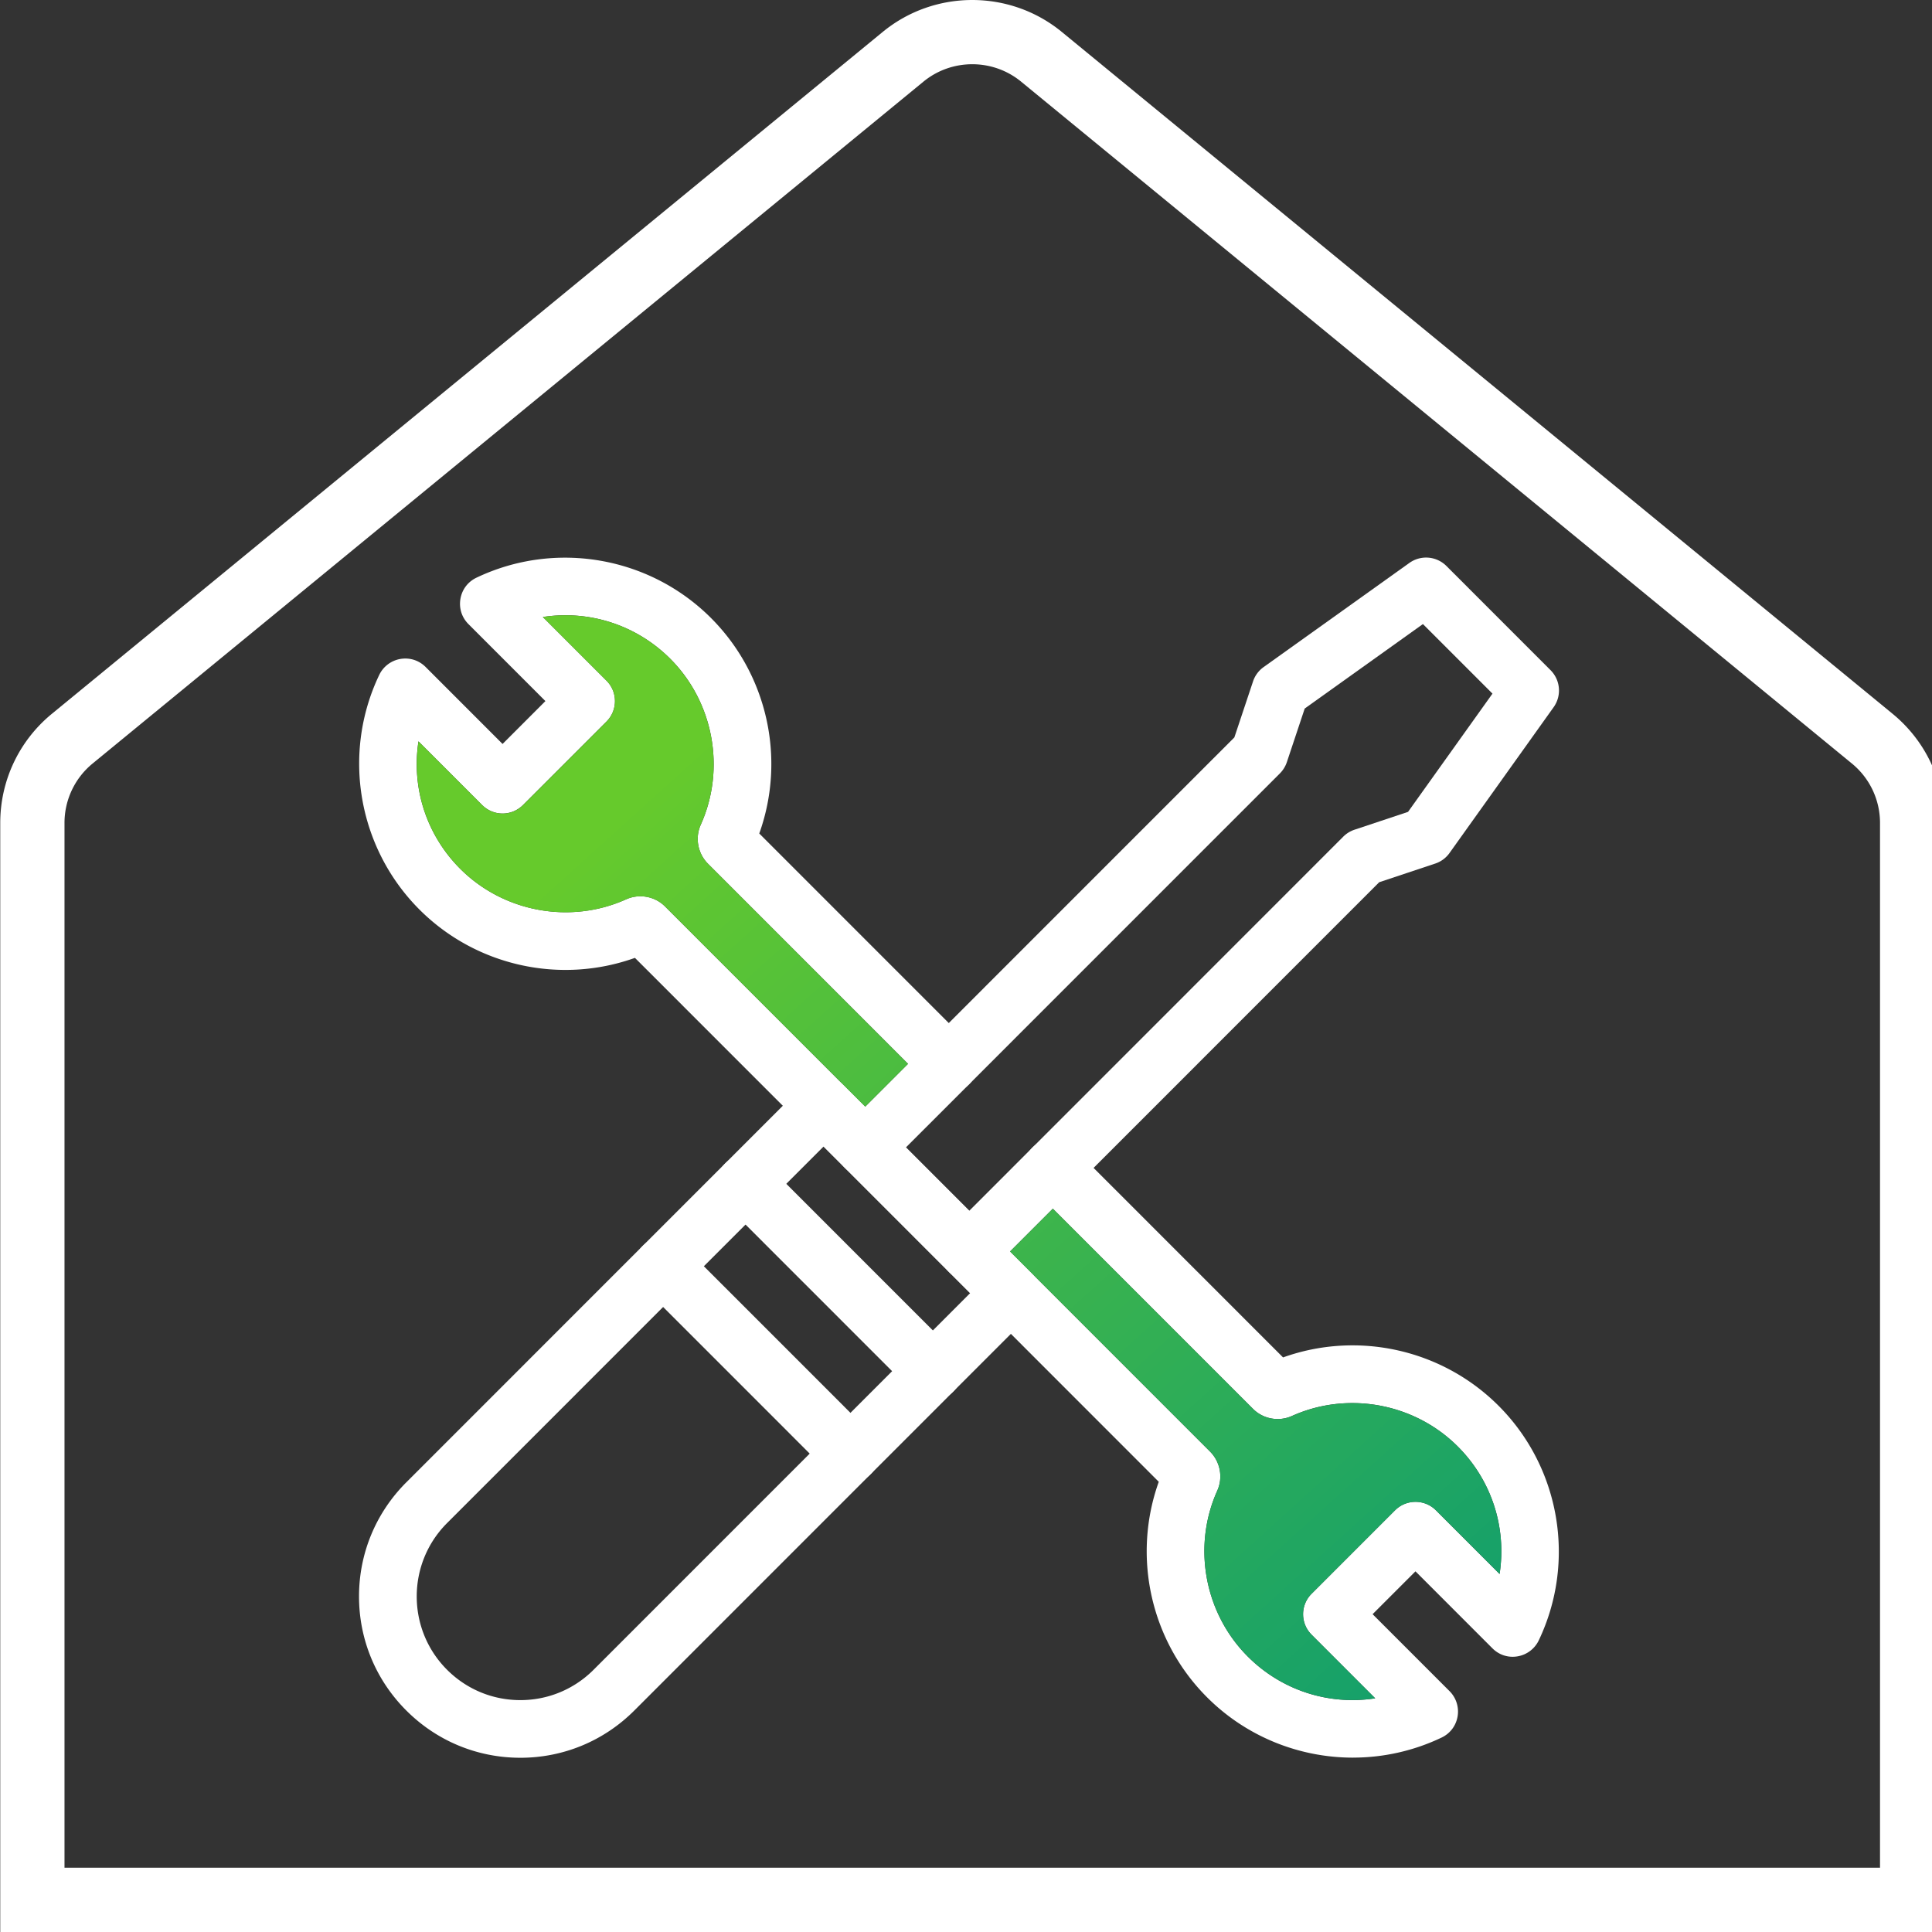
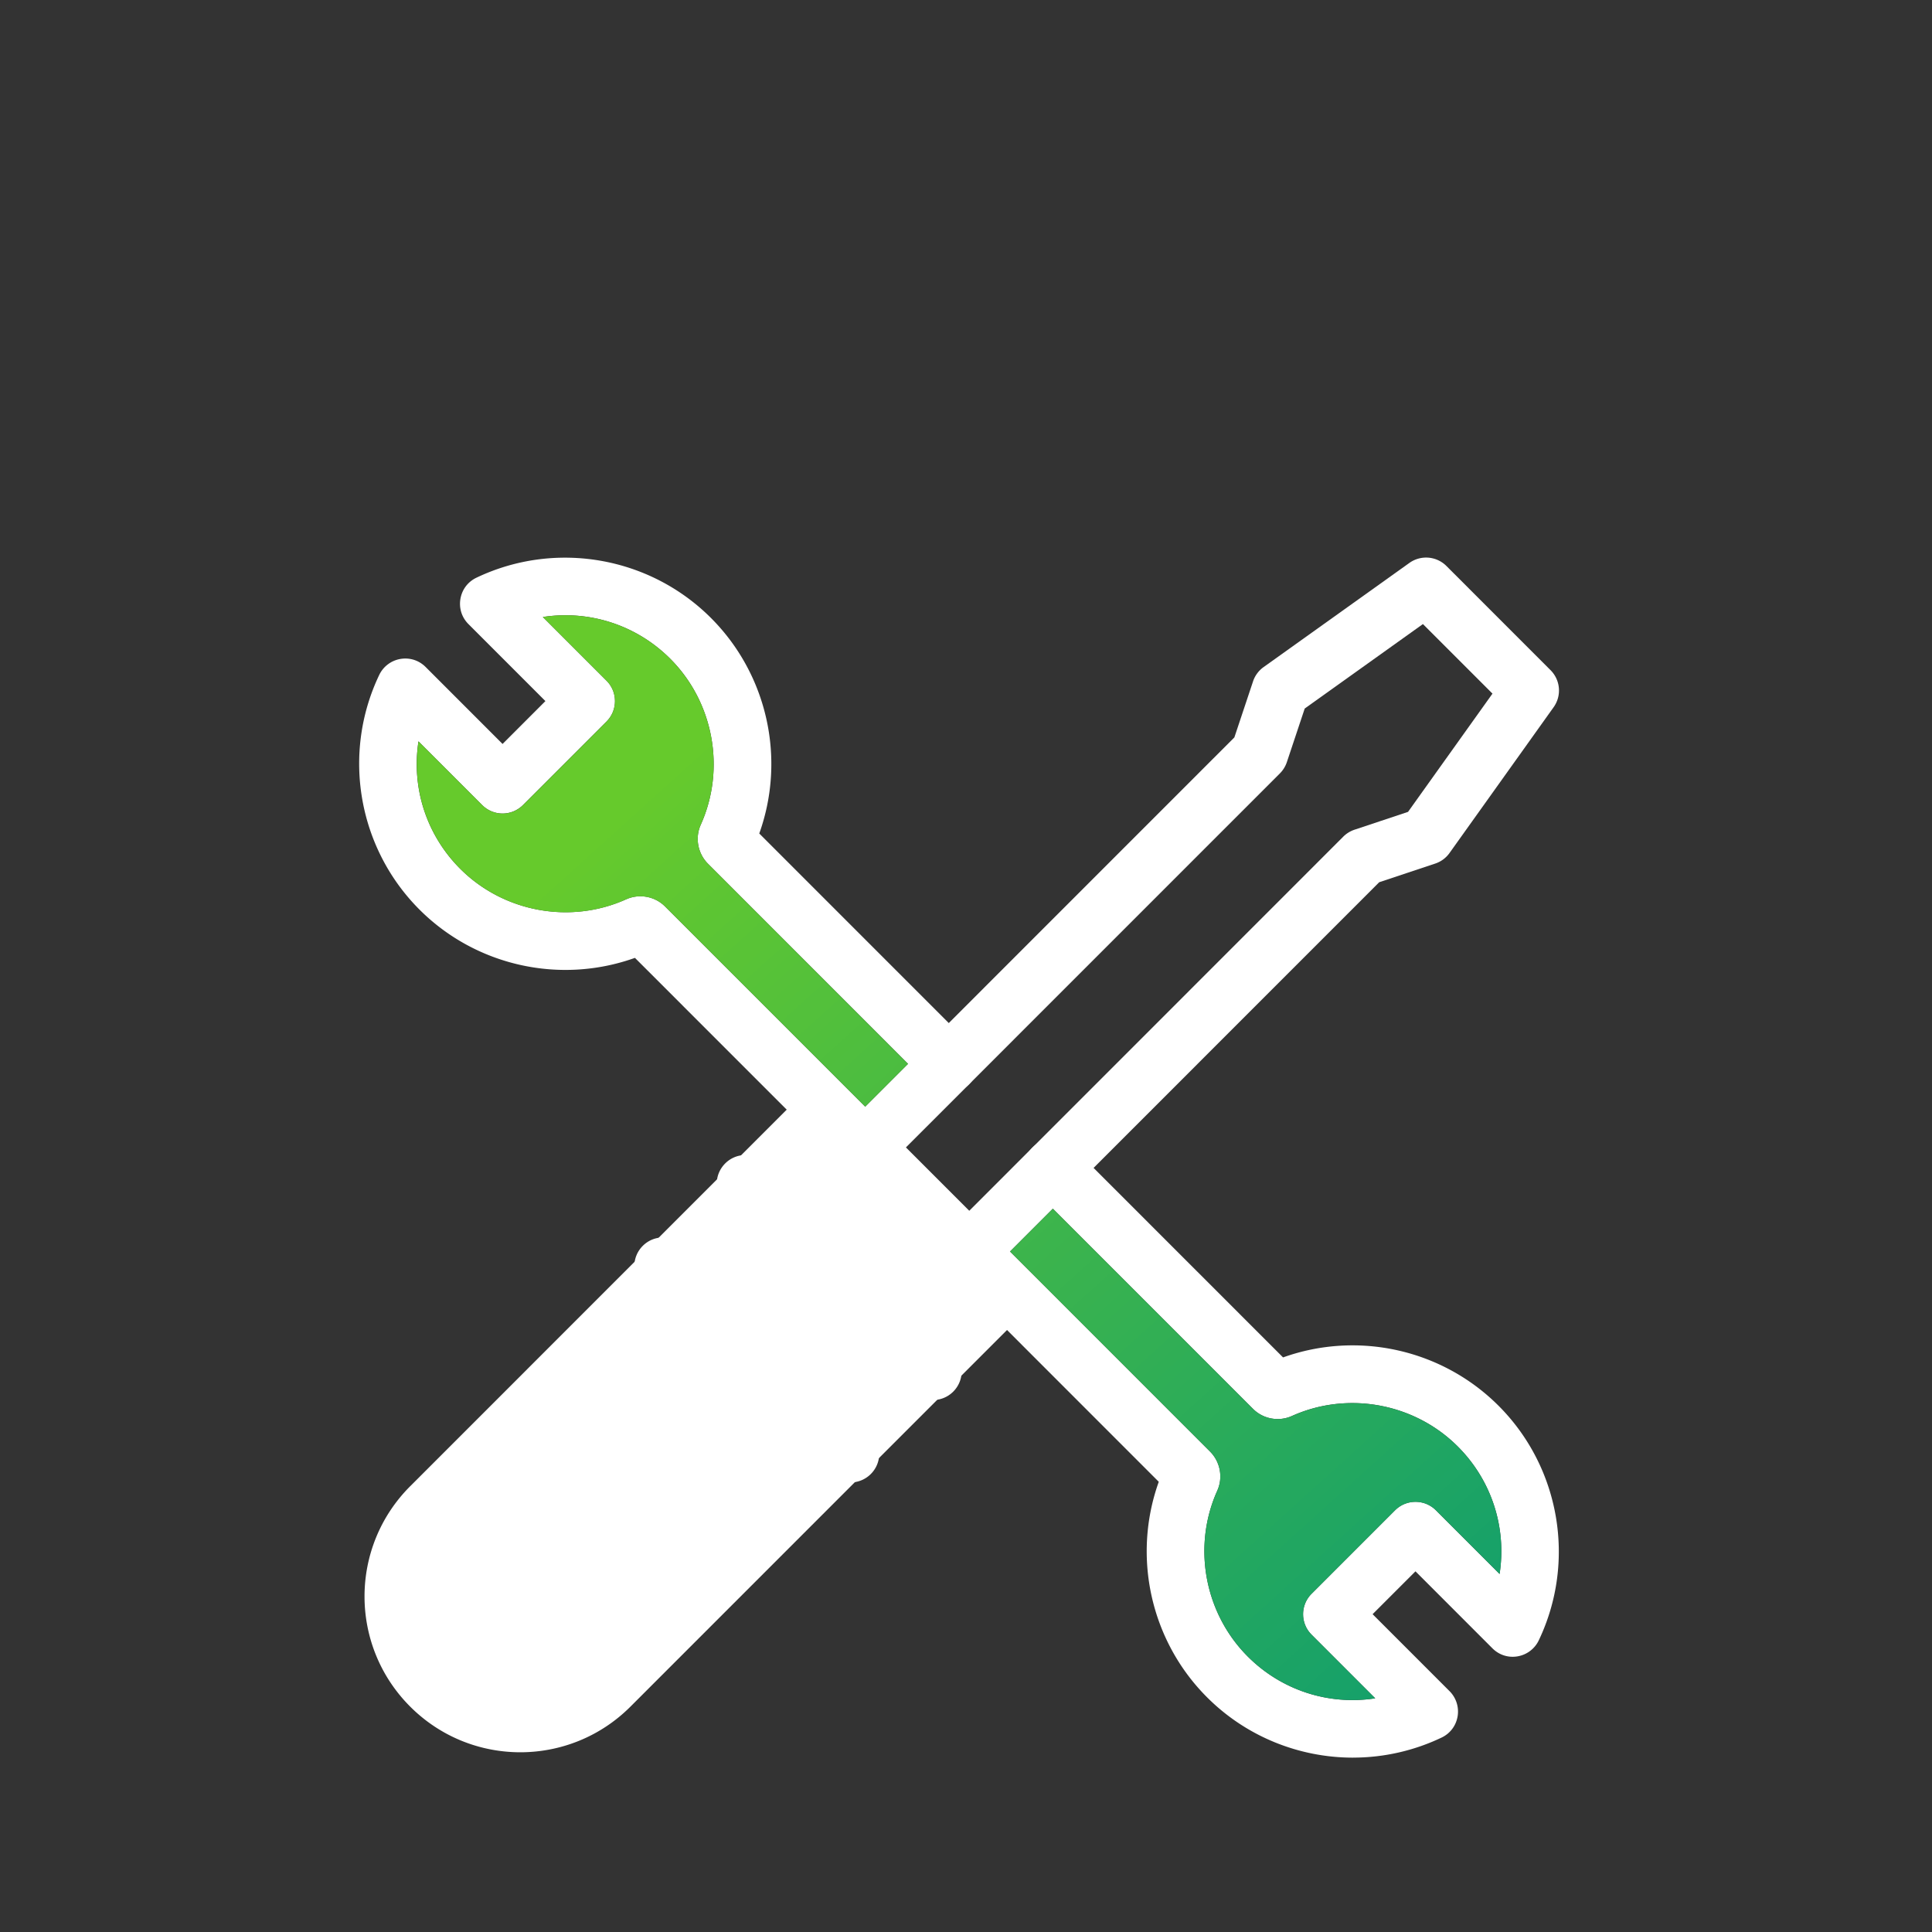
<svg xmlns="http://www.w3.org/2000/svg" width="1080" height="1080" version="1.0" viewBox="0 0 810 810">
  <rect x="0" y="0" width="810" height="810" fill="#333333" stroke="none" />
  <defs>
    <clipPath id="a">
      <path d="M423 506h207v207H423Zm0 0" />
    </clipPath>
    <clipPath id="b">
      <path d="M549.852 668.227c-4.704 4.714-4.704 12.382 0 17.086l26.714 26.718c-19.601 3.012-39.3-3.386-53.43-17.52-18.179-18.183-23.327-46.132-12.792-69.538 2.465-5.465 1.293-12.016-2.942-16.317l-75.011-75.015-.02-.032-8.906-8.906 17.95-17.957 84.003 84.008c4.246 4.207 10.773 5.379 16.223 2.914 23.414-10.54 51.367-5.398 69.558 12.793 14.13 14.144 20.528 33.848 17.52 53.445L602 633.184c-4.71-4.704-12.379-4.704-17.094 0l-35.043 35.05Zm0 0" />
    </clipPath>
    <clipPath id="d">
      <path d="M174 257h207v207H174Zm0 0" />
    </clipPath>
    <clipPath id="e">
      <path d="M254.3 302.492c4.7-4.715 4.7-12.383 0-17.086l-26.718-26.722c19.582-2.997 39.305 3.39 53.434 17.523 18.18 18.184 23.324 46.14 12.793 69.55-2.477 5.454-1.293 12.005 2.941 16.305l83.95 83.965-17.954 17.953-8.914-8.918-75.086-75.101c-4.258-4.191-10.773-5.363-16.215-2.899-23.426 10.547-51.379 5.399-69.558-12.785-14.141-14.144-20.524-33.859-17.508-53.441l26.719 26.719a12 12 0 0 0 8.546 3.543c3.235 0 6.286-1.293 8.536-3.543l35.054-35.051Zm0 0" />
    </clipPath>
    <linearGradient id="c" x1="396.796" x2="578.476" y1="460.229" y2="661.114" gradientTransform="matrix(1.086 0 0 1.086 .1 0)" gradientUnits="userSpaceOnUse">
      <stop offset="0" stop-color="#3FB64A" />
      <stop offset=".016" stop-color="#3FB54A" />
      <stop offset=".031" stop-color="#3EB54B" />
      <stop offset=".047" stop-color="#3DB54C" />
      <stop offset=".063" stop-color="#3CB44C" />
      <stop offset=".078" stop-color="#3BB44D" />
      <stop offset=".094" stop-color="#3BB34D" />
      <stop offset=".109" stop-color="#3AB34E" />
      <stop offset=".125" stop-color="#39B34F" />
      <stop offset=".141" stop-color="#38B24F" />
      <stop offset=".156" stop-color="#38B250" />
      <stop offset=".172" stop-color="#37B150" />
      <stop offset=".188" stop-color="#36B151" />
      <stop offset=".203" stop-color="#35B151" />
      <stop offset=".219" stop-color="#35B052" />
      <stop offset=".234" stop-color="#34B053" />
      <stop offset=".25" stop-color="#33B053" />
      <stop offset=".266" stop-color="#32AF54" />
      <stop offset=".281" stop-color="#32AF54" />
      <stop offset=".297" stop-color="#31AE55" />
      <stop offset=".313" stop-color="#30AE55" />
      <stop offset=".328" stop-color="#2FAE56" />
      <stop offset=".344" stop-color="#2FAD57" />
      <stop offset=".359" stop-color="#2EAD57" />
      <stop offset=".375" stop-color="#2DAD58" />
      <stop offset=".391" stop-color="#2CAC58" />
      <stop offset=".406" stop-color="#2CAC59" />
      <stop offset=".422" stop-color="#2BAB59" />
      <stop offset=".438" stop-color="#2AAB5A" />
      <stop offset=".453" stop-color="#29AB5B" />
      <stop offset=".469" stop-color="#29AA5B" />
      <stop offset=".475" stop-color="#28AA5C" />
      <stop offset=".484" stop-color="#28AA5C" />
      <stop offset=".5" stop-color="#27AA5C" />
      <stop offset=".516" stop-color="#26A95D" />
      <stop offset=".525" stop-color="#26A95D" />
      <stop offset=".531" stop-color="#25A95E" />
      <stop offset=".547" stop-color="#25A85E" />
      <stop offset=".563" stop-color="#24A85F" />
      <stop offset=".578" stop-color="#24A85F" />
      <stop offset=".594" stop-color="#23A760" />
      <stop offset=".609" stop-color="#22A760" />
      <stop offset=".625" stop-color="#21A661" />
      <stop offset=".641" stop-color="#21A661" />
      <stop offset=".656" stop-color="#20A662" />
      <stop offset=".672" stop-color="#1FA563" />
      <stop offset=".688" stop-color="#1EA563" />
      <stop offset=".703" stop-color="#1EA564" />
      <stop offset=".719" stop-color="#1DA464" />
      <stop offset=".734" stop-color="#1CA465" />
      <stop offset=".75" stop-color="#1BA365" />
      <stop offset=".766" stop-color="#1BA366" />
      <stop offset=".781" stop-color="#1AA367" />
      <stop offset=".797" stop-color="#19A267" />
      <stop offset=".813" stop-color="#18A268" />
      <stop offset=".828" stop-color="#18A268" />
      <stop offset=".844" stop-color="#17A169" />
      <stop offset=".859" stop-color="#16A169" />
      <stop offset=".875" stop-color="#15A06A" />
      <stop offset=".891" stop-color="#15A06B" />
      <stop offset=".906" stop-color="#14A06B" />
      <stop offset=".922" stop-color="#139F6C" />
      <stop offset=".938" stop-color="#129F6C" />
      <stop offset=".953" stop-color="#129E6D" />
      <stop offset=".969" stop-color="#119E6D" />
      <stop offset=".984" stop-color="#109E6E" />
      <stop offset="1" stop-color="#0F9D6F" />
    </linearGradient>
    <linearGradient id="f" x1="161.826" x2="343.502" y1="232.563" y2="433.443" gradientTransform="matrix(1.086 0 0 1.086 .1 0)" gradientUnits="userSpaceOnUse">
      <stop offset="0" stop-color="#66CA2C" />
      <stop offset=".25" stop-color="#66CA2C" />
      <stop offset=".375" stop-color="#66CA2C" />
      <stop offset=".406" stop-color="#66CA2C" />
      <stop offset=".422" stop-color="#66CA2C" />
      <stop offset=".438" stop-color="#65C92D" />
      <stop offset=".453" stop-color="#64C92E" />
      <stop offset=".469" stop-color="#63C92E" />
      <stop offset=".475" stop-color="#63C82F" />
      <stop offset=".484" stop-color="#62C82F" />
      <stop offset=".5" stop-color="#62C82F" />
      <stop offset=".516" stop-color="#61C730" />
      <stop offset=".525" stop-color="#60C731" />
      <stop offset=".531" stop-color="#60C731" />
      <stop offset=".547" stop-color="#60C731" />
      <stop offset=".563" stop-color="#5FC632" />
      <stop offset=".578" stop-color="#5EC632" />
      <stop offset=".594" stop-color="#5DC533" />
      <stop offset=".609" stop-color="#5CC533" />
      <stop offset=".625" stop-color="#5CC534" />
      <stop offset=".641" stop-color="#5BC435" />
      <stop offset=".656" stop-color="#5AC435" />
      <stop offset=".672" stop-color="#59C336" />
      <stop offset=".688" stop-color="#59C336" />
      <stop offset=".703" stop-color="#58C337" />
      <stop offset=".719" stop-color="#57C238" />
      <stop offset=".734" stop-color="#56C238" />
      <stop offset=".75" stop-color="#56C139" />
      <stop offset=".766" stop-color="#55C139" />
      <stop offset=".781" stop-color="#54C13A" />
      <stop offset=".797" stop-color="#53C03B" />
      <stop offset=".813" stop-color="#53C03B" />
      <stop offset=".828" stop-color="#52BF3C" />
      <stop offset=".844" stop-color="#51BF3C" />
      <stop offset=".859" stop-color="#50BF3D" />
      <stop offset=".875" stop-color="#4FBE3D" />
      <stop offset=".891" stop-color="#4FBE3E" />
      <stop offset=".906" stop-color="#4EBD3F" />
      <stop offset=".922" stop-color="#4DBD3F" />
      <stop offset=".938" stop-color="#4CBD40" />
      <stop offset=".953" stop-color="#4CBC40" />
      <stop offset=".969" stop-color="#4BBC41" />
      <stop offset=".984" stop-color="#4ABB42" />
      <stop offset="1" stop-color="#49BB42" />
    </linearGradient>
  </defs>
-   <path fill="#fff" d="M171.969 715.5c-25.52-25.527-25.52-66.848 0-92.387l166.406-166.43a9.77 9.77 0 0 1 13.828 0l78.54 78.555c3.808 3.813 3.808 10.004 0 13.828L264.331 715.5c-25.52 25.523-66.832 25.535-92.363 0m173.316-238.082L185.793 636.941c-17.875 17.891-17.883 46.852 0 64.739 17.887 17.89 46.84 17.902 64.727 0l159.488-159.524Zm0 0" />
-   <path fill="#fff" d="M218.156 736.95c-18.047 0-35.035-7.036-47.816-19.821s-19.82-29.766-19.82-47.817c0-18.054 7.039-35.042 19.82-47.828l166.398-166.43c4.711-4.714 12.367-4.714 17.082 0l78.54 78.555c4.702 4.703 4.702 12.371 0 17.086L265.952 717.13c-12.785 12.785-29.758 19.824-47.808 19.824Zm127.13-280.81a7.44 7.44 0 0 0-5.282 2.184l-166.395 166.43c-11.914 11.918-18.472 27.742-18.46 44.57 0 16.824 6.558 32.64 18.46 44.555 11.914 11.918 27.739 18.476 44.559 18.476s32.633-6.558 44.547-18.476l166.406-166.43c2.91-2.914 2.91-7.648 0-10.558l-78.539-78.559a7.44 7.44 0 0 0-5.277-2.18Zm-127.13 261.258c-12.836 0-24.902-5.007-33.992-14.097-18.73-18.739-18.73-49.25 0-68l161.129-161.153 67.984 68-161.129 161.153c-9.09 9.09-21.156 14.097-33.992 14.097m127.13-236.71L187.421 638.57c-16.942 16.957-16.942 44.535 0 61.473 8.223 8.223 19.125 12.738 30.734 12.738 11.598 0 22.512-4.527 30.723-12.738l157.86-157.887Zm0 0" />
+   <path fill="#fff" d="M171.969 715.5c-25.52-25.527-25.52-66.848 0-92.387l166.406-166.43a9.77 9.77 0 0 1 13.828 0l78.54 78.555c3.808 3.813 3.808 10.004 0 13.828L264.331 715.5c-25.52 25.523-66.832 25.535-92.363 0m173.316-238.082L185.793 636.941l159.488-159.524Zm0 0" />
  <path fill="#fff" d="m384.207 581.793-78.539-78.555c-3.824-3.812-3.824-10.004 0-13.828 3.82-3.824 10-3.812 13.824 0l78.54 78.555c3.812 3.824 3.812 10.008 0 13.828-3.825 3.824-10.016 3.824-13.825 0m0 0" />
  <path fill="#fff" d="M391.113 586.965a11.98 11.98 0 0 1-8.535-3.543l-78.539-78.555a12 12 0 0 1-3.543-8.539c0-3.223 1.262-6.265 3.543-8.547 4.7-4.715 12.367-4.703 17.082 0l78.54 78.567c4.702 4.715 4.702 12.37 0 17.086a12.03 12.03 0 0 1-8.548 3.543Zm-78.539-98.11c-1.914 0-3.824.73-5.277 2.184-1.457 1.457-2.184 3.293-2.184 5.281 0 1.989.77 3.868 2.184 5.266l78.547 78.566c2.812 2.825 7.734 2.825 10.558 0 2.899-2.91 2.899-7.644 0-10.554l-78.539-78.559a7.45 7.45 0 0 0-5.277-2.184ZM349.648 616.348l-78.539-78.555a9.775 9.775 0 0 1 0-13.828c3.813-3.813 10.004-3.813 13.825 0l78.539 78.555a9.79 9.79 0 0 1 0 13.828c-3.82 3.824-10.012 3.824-13.825 0m0 0" />
  <path fill="#fff" d="M356.555 621.52a12 12 0 0 1-8.535-3.543l-78.54-78.555c-4.71-4.715-4.71-12.375 0-17.086 4.704-4.715 12.372-4.703 17.082 0l78.54 78.555c4.703 4.714 4.703 12.37 0 17.086a12 12 0 0 1-8.547 3.543m-78.54-98.098c-1.91 0-3.82.726-5.277 2.183-2.91 2.91-2.91 7.645 0 10.555l78.551 78.559c2.813 2.824 7.73 2.812 10.555 0 2.902-2.91 2.902-7.649 0-10.559l-78.54-78.555a7.43 7.43 0 0 0-5.277-2.183ZM399.465 531.61l-43.637-43.645c-3.812-3.813-3.812-10.004 0-13.828l163.703-163.735 7.992-23.996a9.8 9.8 0 0 1 3.594-4.867l61.09-43.644a9.76 9.76 0 0 1 12.586 1.042l43.633 43.645a9.765 9.765 0 0 1 1.043 12.59l-43.633 61.101a9.82 9.82 0 0 1-4.867 3.582l-23.989 7.997L413.277 531.59c-3.812 3.8-9.992 3.824-13.824 0Zm-22.906-50.551 29.824 29.828 158.414-158.461a9.84 9.84 0 0 1 3.82-2.367l23.164-7.723 36.98-51.781-31.929-31.934-51.758 36.984-7.722 23.168a9.8 9.8 0 0 1-2.356 3.825L376.57 481.047Zm0 0" />
  <path fill="#fff" d="M406.383 536.77a12.03 12.03 0 0 1-8.547-3.532l-43.637-43.644a11.99 11.99 0 0 1-3.539-8.535c0-3.227 1.258-6.27 3.54-8.551l163.312-163.344 7.828-23.484a12.03 12.03 0 0 1 4.441-6.008l61.09-43.645a12.044 12.044 0 0 1 15.563 1.282l43.625 43.644a12.05 12.05 0 0 1 1.289 15.567l-43.621 61.097a12 12 0 0 1-6.02 4.445l-23.477 7.82-163.312 163.356a12.03 12.03 0 0 1-8.547 3.532Zm-5.29-6.79c2.91 2.91 7.645 2.91 10.555 0L575.73 365.863l24.512-8.168a7.5 7.5 0 0 0 3.715-2.75l43.625-61.097a7.46 7.46 0 0 0-.793-9.625l-43.625-43.645a7.44 7.44 0 0 0-9.621-.793l-61.09 43.645a7.47 7.47 0 0 0-2.746 3.715l-8.168 24.515-164.082 164.117a7.44 7.44 0 0 0-2.184 5.282 7.42 7.42 0 0 0 2.184 5.277Zm5.29-15.835L373.3 481.059 533.355 320.98a7.6 7.6 0 0 0 1.805-2.921l7.969-23.875.61-.434 53.355-38.129 34.687 34.695-38.543 53.985-23.883 7.96a7.6 7.6 0 0 0-2.921 1.805L406.39 514.156Zm-26.567-33.086 26.555 26.558 156.785-156.832a12.2 12.2 0 0 1 4.711-2.922l22.461-7.484 35.402-49.574-29.16-29.164-49.562 35.421-7.485 22.454a12.15 12.15 0 0 1-2.91 4.722Zm0 0" />
  <path fill="#fff" d="M507.695 709.969c-23.36-23.352-30.777-58.676-19.191-89.309l-89.04-89.05c-3.812-3.813-3.812-10.005 0-13.829 3.821-3.812 10.013-3.812 13.825 0l92.484 92.504c3.582 3.63 4.559 9.125 2.473 13.73-10.914 24.278-5.59 53.27 13.274 72.126 15.832 15.84 38.53 22.093 59.78 17.347l-29.808-29.816c-3.812-3.813-3.812-10.004 0-13.828l35.043-35.051c3.824-3.813 10.016-3.813 13.828 0l29.797 29.816c4.746-21.257-1.52-43.972-17.344-59.797-18.863-18.867-47.847-24.19-72.129-13.265-4.585 2.078-10.078 1.098-13.664-2.442l-92.535-92.546c-3.812-3.813-3.812-10.004 0-13.829 3.82-3.812 10.012-3.812 13.825 0l89.039 89.06c30.636-11.59 65.93-4.173 89.293 19.194 25.14 25.145 31.742 63.63 16.418 95.739-2.887 6.074-10.946 7.484-15.727 2.707l-33.89-33.903-21.235 21.227 33.894 33.898c4.758 4.758 3.391 12.828-2.69 15.73-32.243 15.403-70.688 8.626-95.731-16.433Zm0 0" />
  <path fill="#fff" d="M567.25 736.898c-22.469 0-44.633-8.734-61.184-25.3-23.632-23.625-31.496-58.938-20.246-90.352l-87.984-88.008c-4.703-4.703-4.703-12.37 0-17.086 4.71-4.703 12.379-4.71 17.082 0l92.484 92.504c4.235 4.301 5.418 10.852 2.942 16.317-10.524 23.406-5.387 51.355 12.793 69.539 14.129 14.144 33.84 20.531 53.43 17.523l-26.715-26.722c-4.704-4.704-4.704-12.372 0-17.086l35.046-35.055c4.711-4.703 12.38-4.703 17.094 0l26.715 26.723c3.008-19.598-3.379-39.301-17.52-53.442-18.187-18.183-46.132-23.332-69.554-12.797-5.453 2.465-11.98 1.305-16.227-2.91l-92.547-92.558c-4.703-4.704-4.703-12.372 0-17.086 4.711-4.704 12.368-4.704 17.082 0l87.989 88.003c31.406-11.25 66.699-3.386 90.332 20.25 25.836 25.84 32.613 65.368 16.875 98.368a12.08 12.08 0 0 1-8.852 6.703c-3.91.683-7.773-.543-10.586-3.367l-32.254-32.274-17.976 17.969 32.265 32.27a12.12 12.12 0 0 1 3.368 10.601c-.672 3.91-3.118 7.148-6.7 8.855a86.2 86.2 0 0 1-37.164 8.407Zm-160.879-219.66c-1.91 0-3.824.73-5.277 2.184-2.91 2.914-2.91 7.648 0 10.558l90.094 90.102-.532 1.39c-11.36 30.071-4.043 64.153 18.668 86.856 24.465 24.473 61.88 30.895 93.102 15.988 2.215-1.05 3.715-3.05 4.136-5.46.415-2.434-.335-4.813-2.074-6.551l-35.523-35.532 24.488-24.492 35.524 35.528c1.738 1.738 4.136 2.5 6.539 2.078a7.37 7.37 0 0 0 5.472-4.14c14.899-31.231 8.48-68.65-15.972-93.11-22.711-22.715-56.801-30.035-86.848-18.676l-1.39.535-1.055-1.055-89.028-89.058c-2.902-2.914-7.648-2.914-10.558 0-2.91 2.91-2.91 7.644 0 10.558l92.539 92.543c2.898 2.871 7.351 3.664 11.078 1.98 25.16-11.32 55.18-5.8 74.715 13.727 16.27 16.286 22.98 39.434 17.96 61.938l-.91 4.098-32.777-32.786c-2.91-2.91-7.644-2.91-10.566 0l-35.043 35.055c-2.91 2.91-2.91 7.645 0 10.559l32.785 32.78-4.094.911c-22.492 5.02-45.656-1.691-61.926-17.976-19.523-19.528-25.05-49.551-13.734-74.7 1.691-3.734.879-8.222-2.023-11.164l-92.47-92.492a7.44 7.44 0 0 0-5.28-2.184ZM355.828 487.965l-89.039-89.047c-30.637 11.566-65.934 4.16-89.293-19.195-25.148-25.157-31.754-63.641-16.418-95.75 2.899-6.07 10.957-7.473 15.723-2.696l33.894 33.903 21.223-21.235-33.895-33.902c-4.757-4.758-3.39-12.816 2.704-15.73 32.101-15.313 70.578-8.711 95.718 16.437 23.36 23.363 30.778 58.676 19.192 89.309l89.039 89.05c3.812 3.82 3.812 10.012 0 13.825-3.82 3.812-10.012 3.812-13.824 0l-92.485-92.5c-3.582-3.63-4.558-9.125-2.476-13.72 10.918-24.276 5.593-53.269-13.27-72.136-15.832-15.828-38.531-22.094-59.785-17.348l29.812 29.805c3.813 3.824 3.813 10.016 0 13.828l-35.054 35.051a9.78 9.78 0 0 1-6.91 2.871 9.74 9.74 0 0 1-6.907-2.87l-29.808-29.817c-4.758 21.246 1.508 43.96 17.344 59.797 18.851 18.859 47.835 24.19 72.14 13.253 4.574-2.074 10.067-1.086 13.652 2.442l92.536 92.547c3.812 3.824 3.812 10.015 0 13.828-3.82 3.824-10.012 3.824-13.825 0Zm0 0" />
  <path fill="#fff" d="M362.734 493.137a12 12 0 0 1-8.535-3.543l-87.996-88.004c-31.41 11.254-66.715 3.379-90.336-20.246-25.844-25.856-32.62-65.395-16.875-98.371a12.1 12.1 0 0 1 8.863-6.703c3.918-.66 7.774.554 10.586 3.367l32.266 32.273 17.961-17.976-32.262-32.274c-2.812-2.812-4.031-6.668-3.367-10.59.672-3.922 3.117-7.148 6.7-8.863 32.98-15.738 72.511-8.95 98.347 16.89 23.633 23.637 31.496 58.95 20.242 90.352l87.988 88.008c4.704 4.715 4.704 12.383 0 17.098-4.714 4.703-12.378 4.715-17.082 0L296.75 362.05c-4.234-4.301-5.418-10.852-2.941-16.305 10.523-23.406 5.386-51.367-12.793-69.55-14.141-14.134-33.852-20.52-53.434-17.52l26.719 26.719c4.699 4.714 4.699 12.382 0 17.085l-35.059 35.055a12.17 12.17 0 0 1-8.535 3.54 12.13 12.13 0 0 1-8.547-3.54l-26.715-26.723c-3.02 19.586 3.368 39.301 17.508 53.442 18.188 18.183 46.14 23.332 69.555 12.785 5.453-2.465 11.957-1.293 16.215 2.902L371.27 472.5c4.703 4.71 4.703 12.383 0 17.086a11.99 11.99 0 0 1-8.543 3.539Zm-95.359-96.903 90.094 90.102c2.812 2.824 7.73 2.824 10.554 0 2.825-2.824 2.91-7.645 0-10.559l-92.527-92.547c-2.898-2.855-7.351-3.648-11.066-1.976-25.172 11.332-55.188 5.812-74.715-13.73-16.278-16.282-22.992-39.438-17.961-61.934l.91-4.098 32.777 32.785c2.79 2.79 7.743 2.801 10.555 0l35.055-35.054c2.902-2.91 2.902-7.649 0-10.559l-32.774-32.781 4.094-.914c22.5-5.016 45.645 1.695 61.922 17.969 19.527 19.53 25.055 49.55 13.738 74.71-1.695 3.735-.879 8.211 2.02 11.153l92.472 92.496c2.91 2.91 7.645 2.91 10.555 0 2.914-2.914 2.914-7.649 0-10.559l-90.082-90.105.531-1.39c11.36-30.055 4.043-64.153-18.668-86.864-24.457-24.453-61.867-30.883-93.09-15.988-2.214 1.062-3.726 3.05-4.136 5.472-.414 2.422.336 4.813 2.074 6.551l35.523 35.531-24.492 24.493-35.52-35.532c-1.73-1.734-4.085-2.508-6.538-2.074-2.422.414-4.422 1.926-5.473 4.14-14.91 31.227-8.492 68.65 15.973 93.122 22.687 22.691 56.777 30.035 86.847 18.672l1.391-.52Zm0 0" />
-   <path fill="#fff" d="M815.148 810H.102V345.05c0-17.804 7.894-34.488 21.644-45.784l348.32-285.864c21.762-17.867 53.356-17.867 75.118 0l348.312 285.875c13.758 11.297 21.652 27.98 21.652 45.786v464.949ZM27.043 783.05h761.164v-438c0-9.698-4.3-18.8-11.805-24.948l-348.3-285.875c-11.86-9.73-29.082-9.73-40.942 0L38.836 320.102a32.18 32.18 0 0 0-11.793 24.949Zm0 0" />
  <g clip-path="url(#a)">
    <g clip-path="url(#b)">
      <path fill="url(#c)" d="M423.465 506.746v208.297h208.262V506.746Zm0 0" />
    </g>
  </g>
  <g clip-path="url(#d)">
    <g clip-path="url(#e)">
      <path fill="url(#f)" d="M172.45 255.688V463.98H380.7V255.687Zm0 0" />
    </g>
  </g>
</svg>